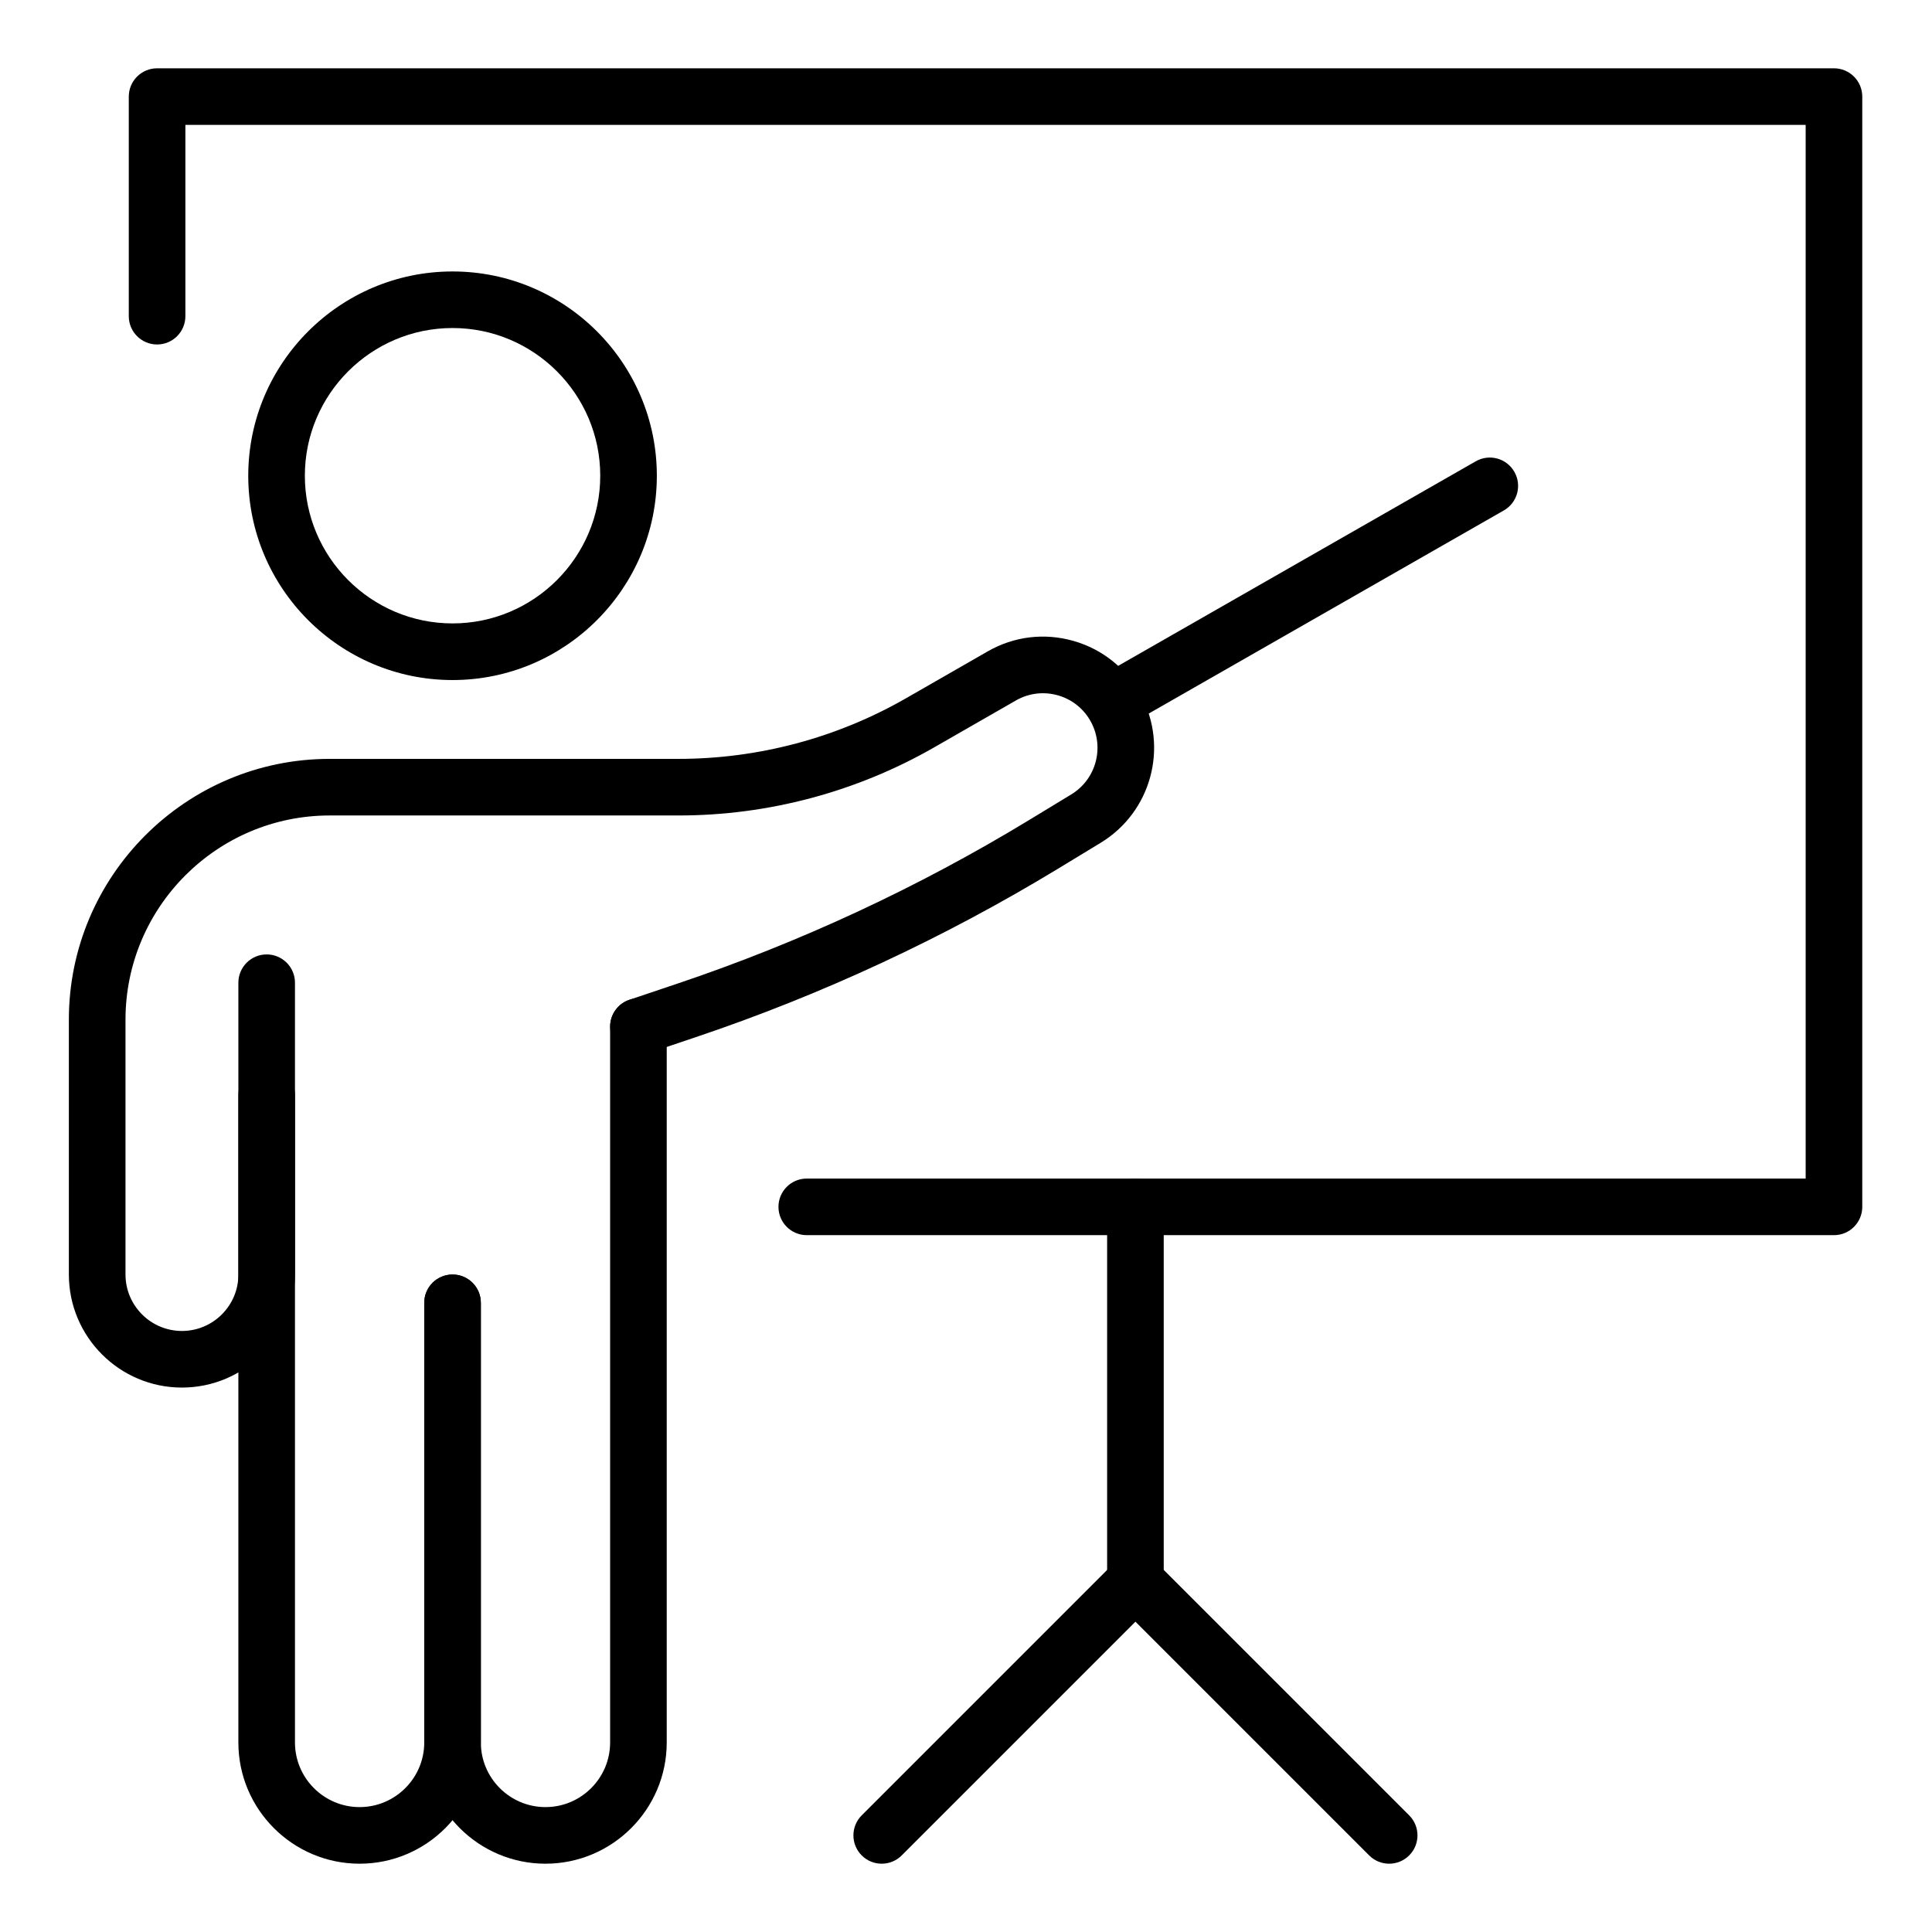
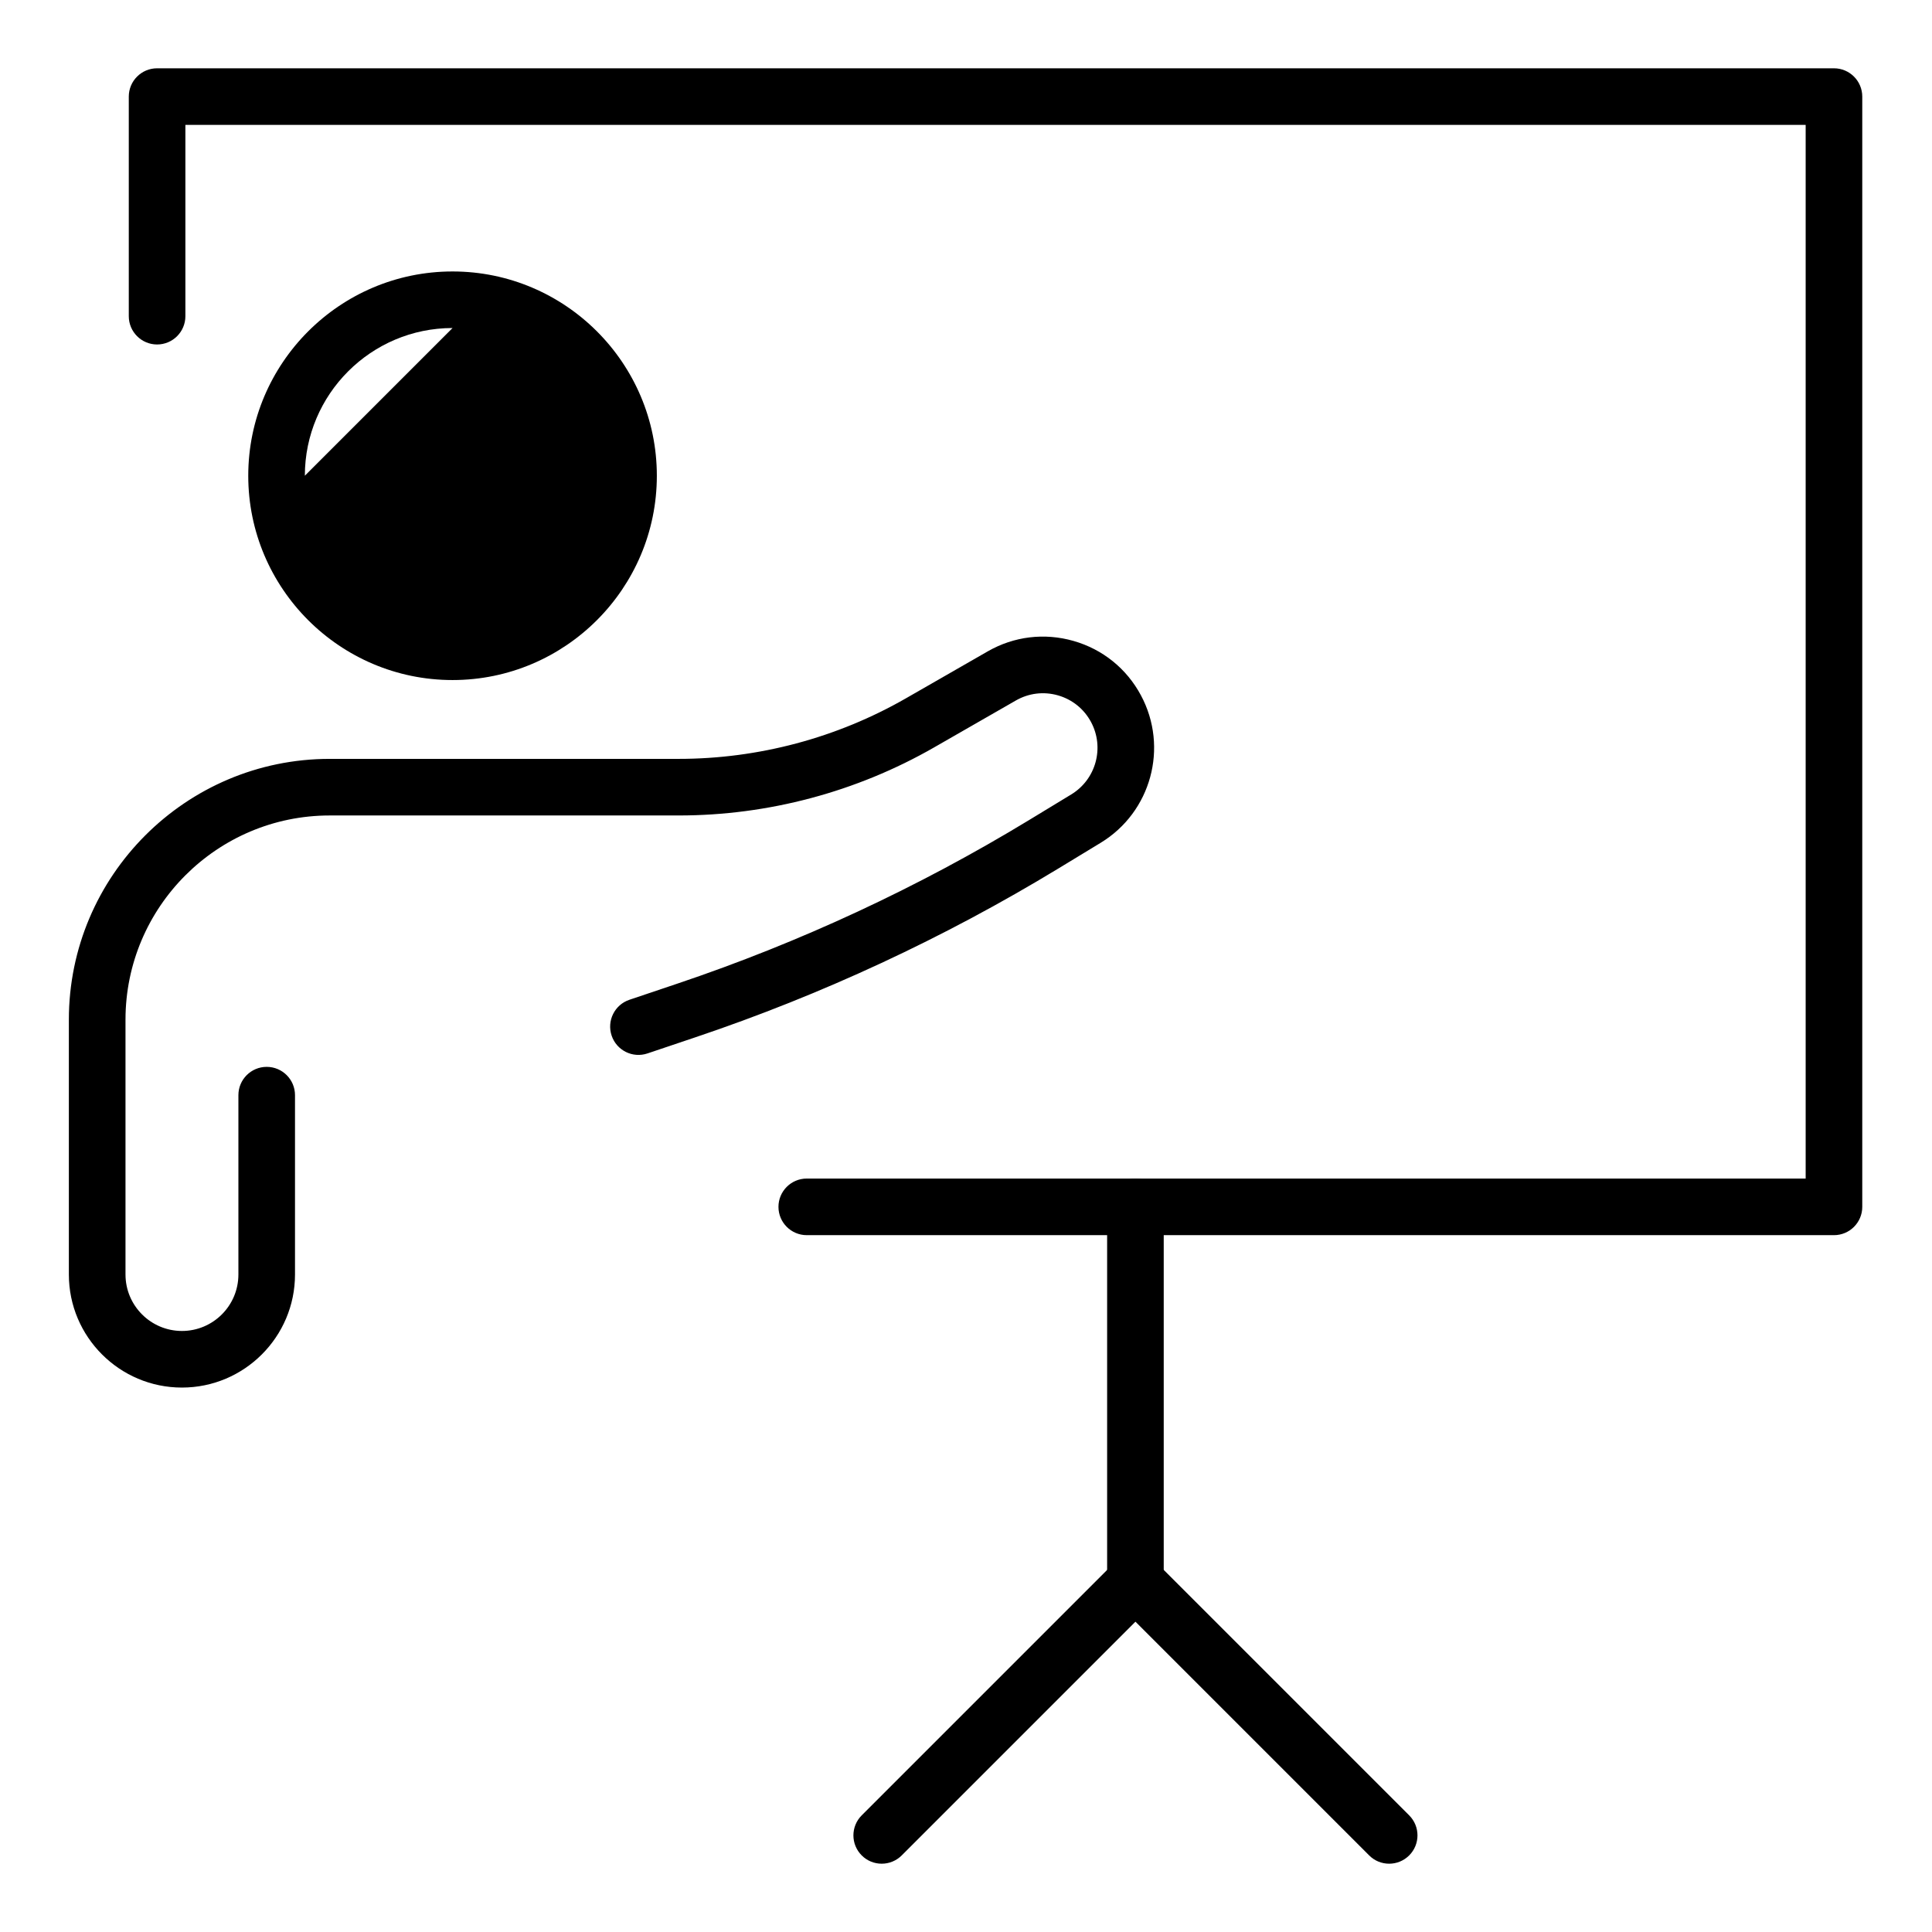
<svg xmlns="http://www.w3.org/2000/svg" id="Layer_1" data-name="Layer 1" viewBox="0 0 512 512">
  <path d="M486.02,327.33H213.8c-4.14,0-7.5-3.36-7.5-7.5s3.36-7.5,7.5-7.5h264.72V33.1H49.13v50.69c0,4.14-3.36,7.5-7.5,7.5s-7.5-3.36-7.5-7.5V25.6c0-4.14,3.36-7.5,7.5-7.5h444.39c4.14,0,7.5,3.36,7.5,7.5v294.23c0,4.14-3.36,7.5-7.5,7.5Z" />
  <path d="M300.9,426.66c-4.14,0-7.5-3.36-7.5-7.5v-99.33c0-4.14,3.36-7.5,7.5-7.5s7.5,3.36,7.5,7.5v99.33c0,4.14-3.36,7.5-7.5,7.5Z" />
  <path d="M233.66,493.9c-1.92,0-3.84-.73-5.3-2.2-2.93-2.93-2.93-7.68,0-10.61l67.24-67.24c2.93-2.93,7.68-2.93,10.61,0,2.93,2.93,2.93,7.68,0,10.61l-67.24,67.24c-1.46,1.46-3.38,2.2-5.3,2.2Z" />
  <path d="M368.14,493.9c-1.92,0-3.84-.73-5.3-2.2l-67.24-67.24c-2.93-2.93-2.93-7.68,0-10.61,2.93-2.93,7.68-2.93,10.61,0l67.24,67.24c2.93,2.93,2.93,7.68,0,10.61-1.46,1.46-3.38,2.2-5.3,2.2Z" />
  <g>
-     <path d="M119.93,180.22c-29.85,0-54.14-24.29-54.14-54.14s24.29-54.14,54.14-54.14,54.14,24.29,54.14,54.14-24.29,54.14-54.14,54.14ZM119.93,86.93c-21.58,0-39.14,17.56-39.14,39.14s17.56,39.14,39.14,39.14,39.14-17.56,39.14-39.14-17.56-39.14-39.14-39.14Z" />
-     <path d="M95.3,493.9c-17.72,0-32.13-14.42-32.13-32.13v-201.34c0-4.14,3.36-7.5,7.5-7.5s7.5,3.36,7.5,7.5v201.34c0,9.45,7.69,17.13,17.13,17.13s17.13-7.69,17.13-17.13v-116.51c0-4.14,3.36-7.5,7.5-7.5s7.5,3.36,7.5,7.5v116.51c0,17.72-14.42,32.13-32.13,32.13Z" />
-     <path d="M144.56,493.9c-17.72,0-32.13-14.42-32.13-32.13v-116.51c0-4.14,3.36-7.5,7.5-7.5s7.5,3.36,7.5,7.5v116.51c0,9.45,7.69,17.13,17.13,17.13s17.13-7.69,17.13-17.13v-189.71c0-4.14,3.36-7.5,7.5-7.5s7.5,3.36,7.5,7.5v189.71c0,17.72-14.42,32.13-32.13,32.13Z" />
+     <path d="M119.93,180.22c-29.85,0-54.14-24.29-54.14-54.14s24.29-54.14,54.14-54.14,54.14,24.29,54.14,54.14-24.29,54.14-54.14,54.14ZM119.93,86.93c-21.58,0-39.14,17.56-39.14,39.14Z" />
    <path d="M48.21,367.72c-16.52,0-29.96-13.44-29.96-29.96v-67.54c0-38.11,31-69.11,69.11-69.11h92.48c21.11,0,41.95-5.55,60.26-16.06l21.64-12.42c6.96-4,15.05-4.98,22.77-2.77,7.72,2.21,14.06,7.33,17.85,14.41,7.39,13.79,2.7,30.96-10.67,39.08l-11.29,6.86c-30.24,18.36-62.57,33.4-96.1,44.68l-12.71,4.28c-3.93,1.32-8.18-.79-9.5-4.72-1.32-3.93.79-8.18,4.72-9.5l12.71-4.28c32.48-10.93,63.8-25.49,93.09-43.28l11.29-6.86c6.56-3.99,8.86-12.41,5.24-19.18-1.86-3.47-4.97-5.98-8.76-7.07-3.79-1.08-7.75-.6-11.17,1.36l-21.64,12.42c-20.58,11.81-44,18.05-67.72,18.05h-92.48c-29.84,0-54.11,24.28-54.11,54.11v67.54c0,8.25,6.71,14.96,14.96,14.96s14.96-6.71,14.96-14.96v-47.53c0-4.14,3.36-7.5,7.5-7.5s7.5,3.36,7.5,7.5v47.53c0,16.52-13.44,29.96-29.96,29.96Z" />
-     <path d="M295.68,192.97c-2.6,0-5.13-1.36-6.52-3.78-2.06-3.59-.81-8.18,2.79-10.23l99.14-56.71c3.6-2.06,8.18-.81,10.23,2.79,2.06,3.59.81,8.18-2.79,10.23l-99.14,56.71c-1.17.67-2.45.99-3.72.99Z" />
  </g>
</svg>